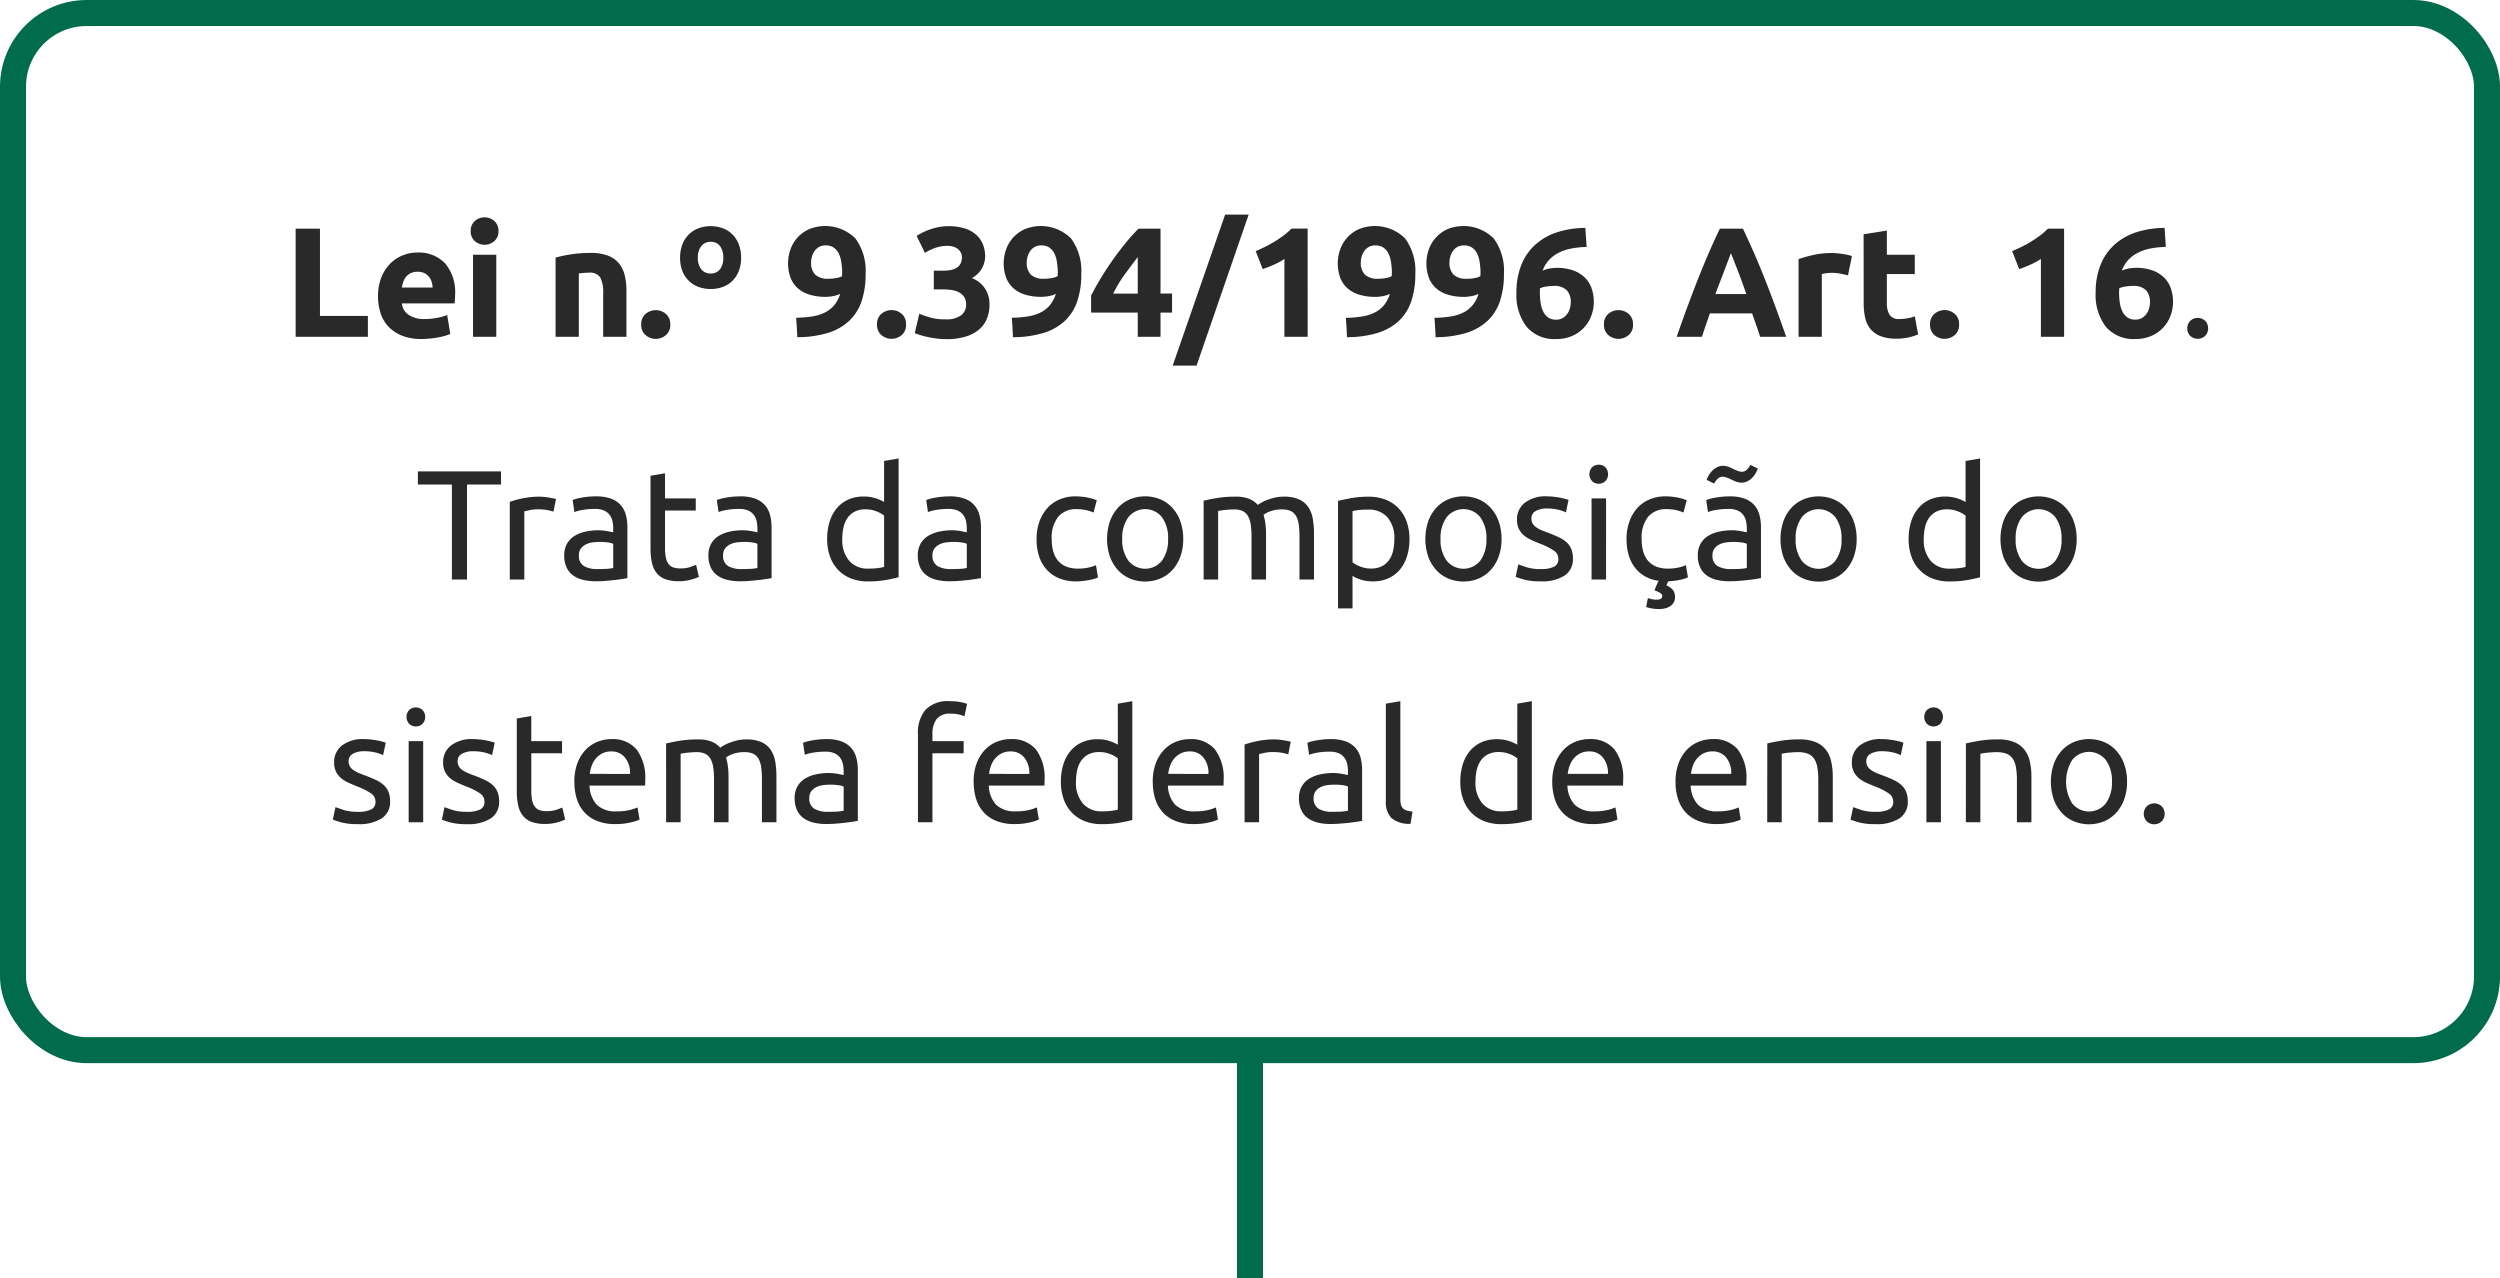
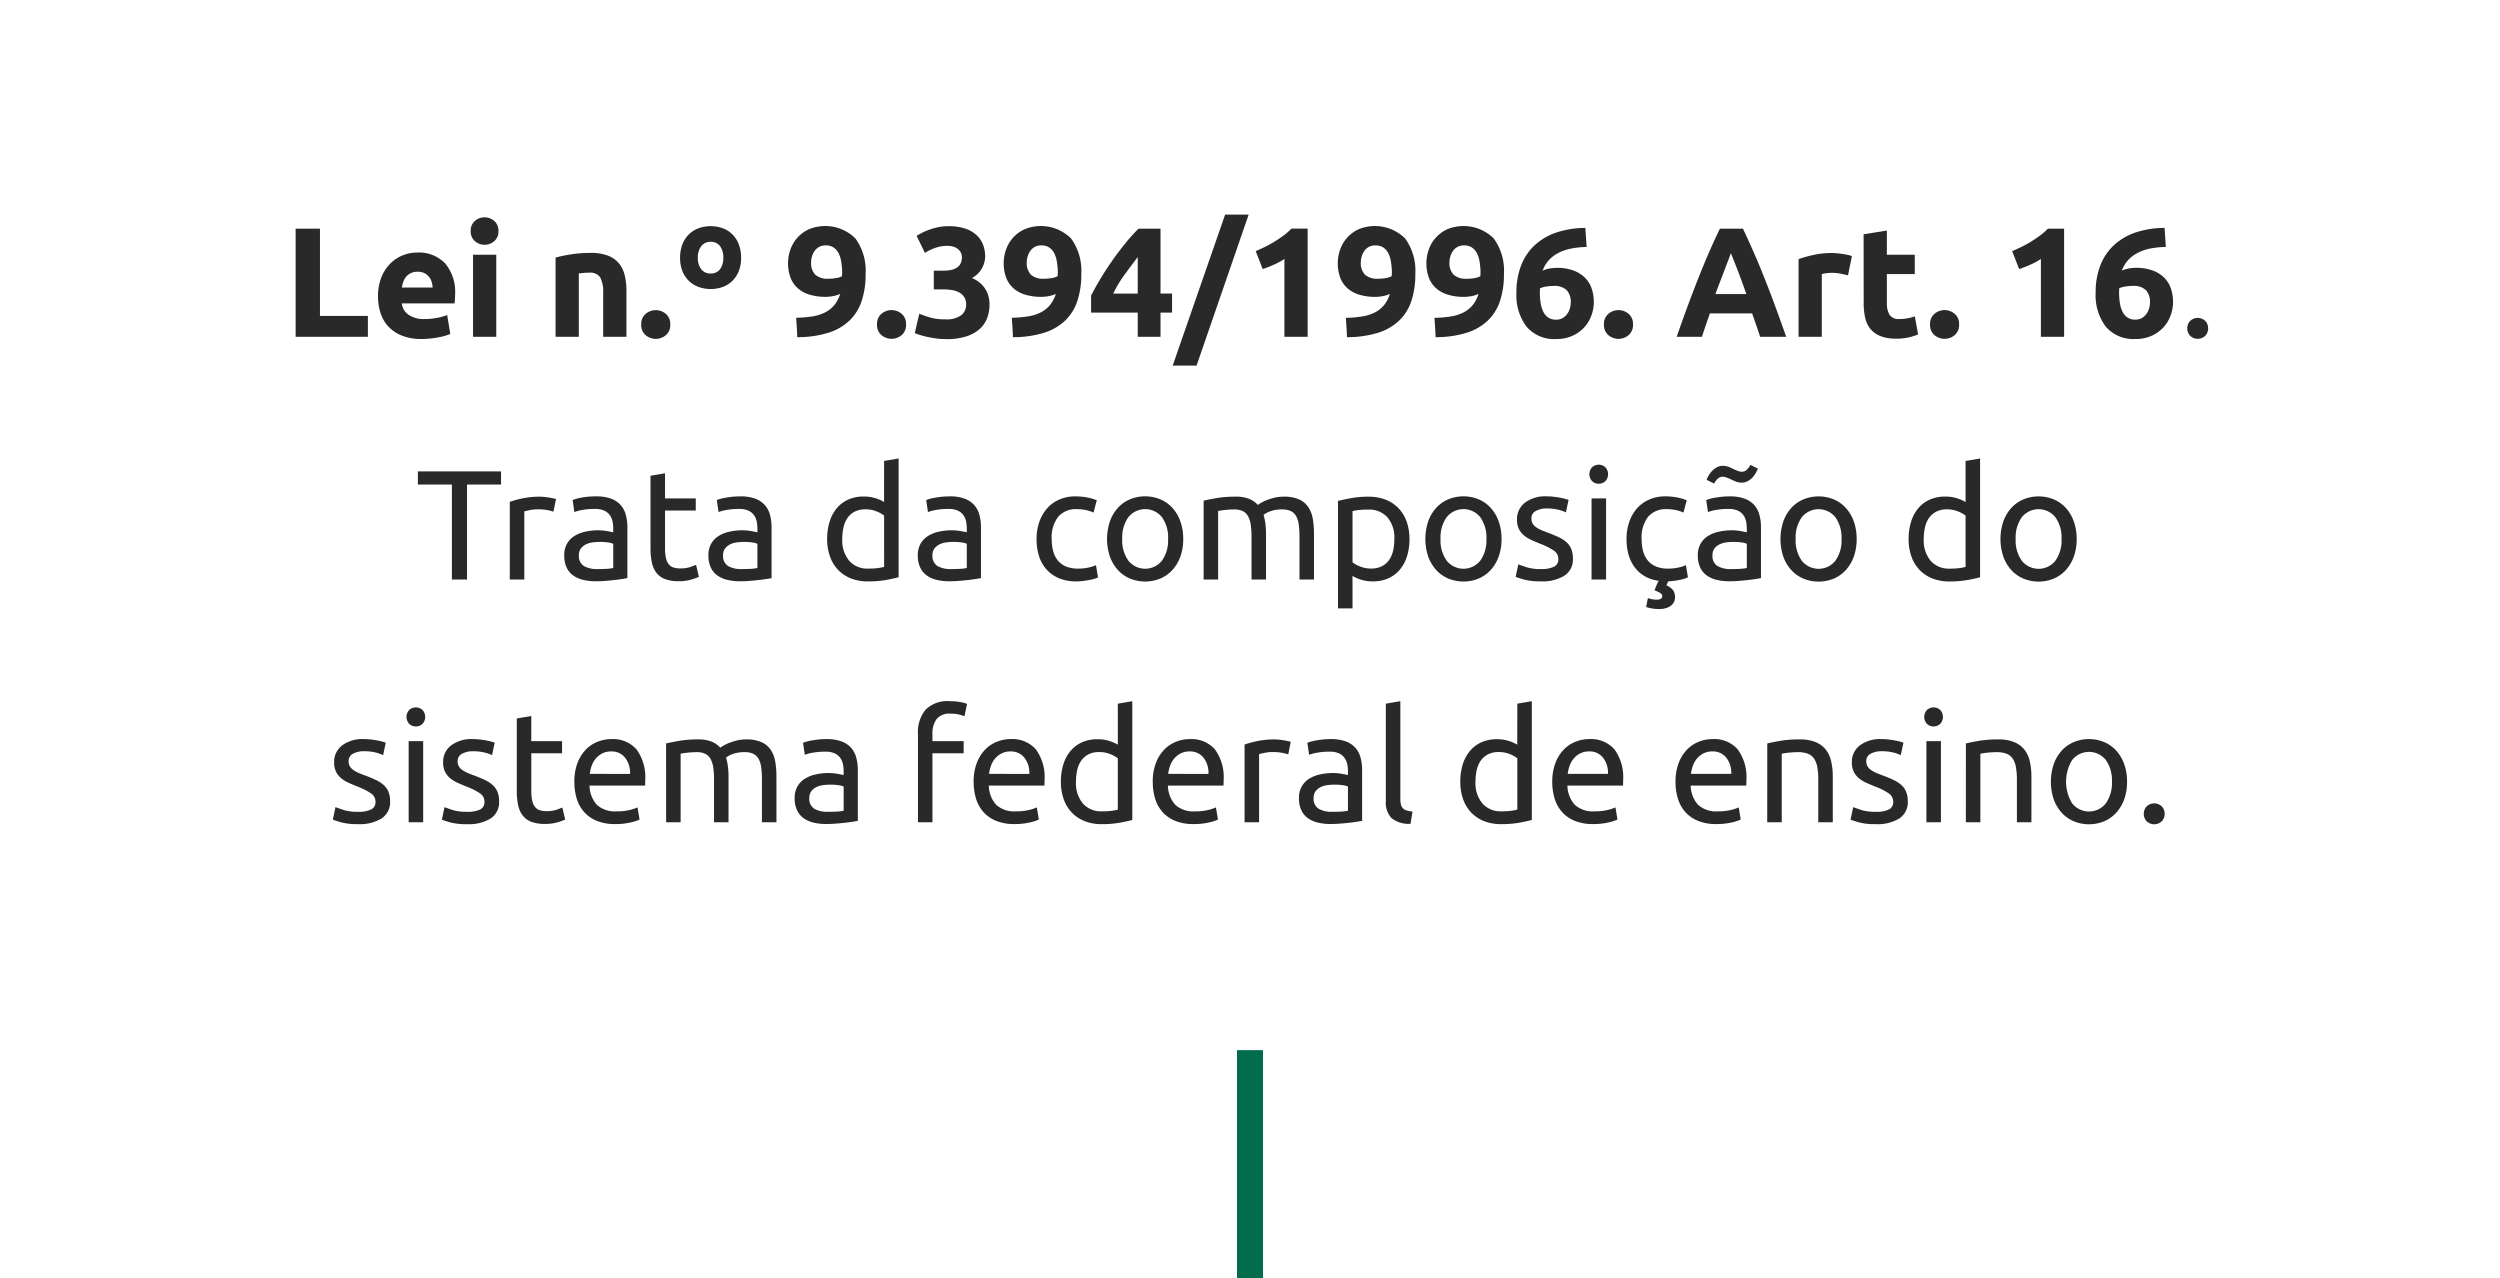
<svg xmlns="http://www.w3.org/2000/svg" width="288.4" height="147.432" viewBox="0 0 288.4 147.432">
  <g transform="translate(11609.738 19975.98)">
    <path d="M23.3,14.588V17H14.965V4.526h2.808V14.588Zm1.17-2.25a5.79,5.79,0,0,1,.387-2.2,4.728,4.728,0,0,1,1.017-1.575A4.231,4.231,0,0,1,27.322,7.6a4.537,4.537,0,0,1,1.683-.324,4.183,4.183,0,0,1,3.186,1.233,5.08,5.08,0,0,1,1.17,3.627q0,.234-.018.513t-.036.495H27.223A1.782,1.782,0,0,0,28,14.462a3.111,3.111,0,0,0,1.836.486,7.751,7.751,0,0,0,1.449-.135,5.47,5.47,0,0,0,1.161-.333l.36,2.178a3.7,3.7,0,0,1-.576.216,7.536,7.536,0,0,1-.8.189q-.441.081-.945.135a9.455,9.455,0,0,1-1.008.054,5.967,5.967,0,0,1-2.223-.378,4.33,4.33,0,0,1-1.566-1.035,4.108,4.108,0,0,1-.918-1.557A6.168,6.168,0,0,1,24.469,12.338Zm6.3-1.026a2.768,2.768,0,0,0-.117-.666,1.663,1.663,0,0,0-.306-.576,1.629,1.629,0,0,0-.522-.414,1.7,1.7,0,0,0-.783-.162,1.8,1.8,0,0,0-.774.153,1.6,1.6,0,0,0-.54.405,1.812,1.812,0,0,0-.333.585,3.839,3.839,0,0,0-.171.675ZM38.113,17H35.431V7.532h2.682Zm.252-12.2a1.472,1.472,0,0,1-.477,1.161,1.708,1.708,0,0,1-2.25,0A1.472,1.472,0,0,1,35.161,4.8a1.472,1.472,0,0,1,.477-1.161,1.708,1.708,0,0,1,2.25,0A1.472,1.472,0,0,1,38.365,4.8Zm6.588,3.06a14.949,14.949,0,0,1,1.764-.369,14.5,14.5,0,0,1,2.268-.171,5.524,5.524,0,0,1,2.007.315,3.015,3.015,0,0,1,1.269.891,3.472,3.472,0,0,1,.666,1.368,7.278,7.278,0,0,1,.2,1.764V17H50.443V11.978a3.615,3.615,0,0,0-.342-1.836,1.4,1.4,0,0,0-1.278-.54q-.288,0-.612.027t-.576.063V17H44.953Zm13.23,7.722a1.506,1.506,0,0,1-.513,1.233,1.8,1.8,0,0,1-2.322,0,1.506,1.506,0,0,1-.513-1.233,1.506,1.506,0,0,1,.513-1.233,1.8,1.8,0,0,1,2.322,0A1.506,1.506,0,0,1,58.183,15.578Zm8.172-7.686A4.119,4.119,0,0,1,66.094,9.4a3.237,3.237,0,0,1-.72,1.125,3.166,3.166,0,0,1-1.107.711,4.138,4.138,0,0,1-2.844,0,3.26,3.26,0,0,1-1.116-.711A3.173,3.173,0,0,1,59.578,9.4a4.118,4.118,0,0,1-.261-1.512,4.244,4.244,0,0,1,.261-1.539,3.249,3.249,0,0,1,.729-1.143,3.194,3.194,0,0,1,1.116-.72,4.138,4.138,0,0,1,2.844,0,3.1,3.1,0,0,1,1.107.72,3.316,3.316,0,0,1,.72,1.143A4.244,4.244,0,0,1,66.355,7.892Zm-2.052,0a2.19,2.19,0,0,0-.378-1.359,1.278,1.278,0,0,0-1.08-.495,1.309,1.309,0,0,0-1.08.495,2.118,2.118,0,0,0-.4,1.359A2.059,2.059,0,0,0,61.756,9.2a1.3,1.3,0,0,0,1.089.495,1.278,1.278,0,0,0,1.08-.495A2.094,2.094,0,0,0,64.3,7.892ZM76.471,10.3a4.879,4.879,0,0,0,.864-.081A1.816,1.816,0,0,0,78,10V9.836a1.161,1.161,0,0,1,.009-.144,1.031,1.031,0,0,0,.009-.126,9.431,9.431,0,0,0-.108-1.215,3.308,3.308,0,0,0-.306-.99,1.709,1.709,0,0,0-.585-.666,1.617,1.617,0,0,0-.909-.243,1.532,1.532,0,0,0-.756.18,1.514,1.514,0,0,0-.522.468,2.169,2.169,0,0,0-.3.63,2.39,2.39,0,0,0-.1.666,1.938,1.938,0,0,0,.477,1.44A2.167,2.167,0,0,0,76.471,10.3Zm1.314,1.746a3.252,3.252,0,0,1-.837.261,4.617,4.617,0,0,1-.783.081,6.294,6.294,0,0,1-2-.279,3.554,3.554,0,0,1-1.359-.792,3.122,3.122,0,0,1-.783-1.233,4.85,4.85,0,0,1-.009-3.06,4.048,4.048,0,0,1,.765-1.377A4.142,4.142,0,0,1,74.1,4.625,4.94,4.94,0,0,1,79.54,5.651a6.316,6.316,0,0,1,1.179,4.113,9.665,9.665,0,0,1-.459,3.114,5.538,5.538,0,0,1-1.422,2.268,6.251,6.251,0,0,1-2.457,1.4,12.065,12.065,0,0,1-3.546.495q-.018-.576-.054-1.116T72.709,14.8a13,13,0,0,0,1.854-.153,5.072,5.072,0,0,0,1.458-.45,3.34,3.34,0,0,0,1.071-.837A3.791,3.791,0,0,0,77.785,12.05Zm7.6,3.528a1.506,1.506,0,0,1-.513,1.233,1.8,1.8,0,0,1-2.322,0,1.506,1.506,0,0,1-.513-1.233,1.506,1.506,0,0,1,.513-1.233,1.8,1.8,0,0,1,2.322,0A1.506,1.506,0,0,1,85.381,15.578Zm4.644,1.692A8.869,8.869,0,0,1,89,17.207q-.54-.063-1.044-.171t-.918-.234a5.287,5.287,0,0,1-.648-.234l.522-2.232q.468.2,1.2.423a6.218,6.218,0,0,0,1.809.225,2.87,2.87,0,0,0,1.818-.468,1.539,1.539,0,0,0,.576-1.26,1.523,1.523,0,0,0-.207-.819,1.582,1.582,0,0,0-.567-.54,2.519,2.519,0,0,0-.855-.288,6.522,6.522,0,0,0-1.053-.081H88.585V9.368h1.188a3.986,3.986,0,0,0,.765-.072,2.042,2.042,0,0,0,.657-.243,1.272,1.272,0,0,0,.459-.468,1.48,1.48,0,0,0,.171-.747,1.177,1.177,0,0,0-.144-.594,1.293,1.293,0,0,0-.369-.414,1.609,1.609,0,0,0-.522-.243,2.282,2.282,0,0,0-.6-.081,4.236,4.236,0,0,0-1.431.234,5.975,5.975,0,0,0-1.2.576l-.954-1.962q.288-.18.675-.378a6.662,6.662,0,0,1,.855-.36,7.814,7.814,0,0,1,1-.27,5.637,5.637,0,0,1,1.125-.108,6.163,6.163,0,0,1,1.9.261,3.57,3.57,0,0,1,1.323.737,2.97,2.97,0,0,1,.774,1.114,3.759,3.759,0,0,1,.252,1.393,2.867,2.867,0,0,1-1.53,2.48,3.235,3.235,0,0,1,1.5,1.181,3.278,3.278,0,0,1,.531,1.883,4.308,4.308,0,0,1-.288,1.595,3.217,3.217,0,0,1-.9,1.262,4.317,4.317,0,0,1-1.557.829A7.5,7.5,0,0,1,90.025,17.27ZM101.347,10.3a4.879,4.879,0,0,0,.864-.081,1.816,1.816,0,0,0,.666-.225V9.836a1.161,1.161,0,0,1,.009-.144,1.031,1.031,0,0,0,.009-.126,9.431,9.431,0,0,0-.108-1.215,3.308,3.308,0,0,0-.306-.99,1.709,1.709,0,0,0-.585-.666,1.617,1.617,0,0,0-.909-.243,1.532,1.532,0,0,0-.756.18,1.514,1.514,0,0,0-.522.468,2.169,2.169,0,0,0-.3.63,2.39,2.39,0,0,0-.1.666,1.938,1.938,0,0,0,.477,1.44A2.167,2.167,0,0,0,101.347,10.3Zm1.314,1.746a3.252,3.252,0,0,1-.837.261,4.617,4.617,0,0,1-.783.081,6.294,6.294,0,0,1-2-.279,3.554,3.554,0,0,1-1.359-.792,3.122,3.122,0,0,1-.783-1.233,4.85,4.85,0,0,1-.009-3.06,4.048,4.048,0,0,1,.765-1.377A4.142,4.142,0,0,1,98.98,4.625a4.94,4.94,0,0,1,5.436,1.026A6.316,6.316,0,0,1,105.6,9.764a9.666,9.666,0,0,1-.459,3.114,5.538,5.538,0,0,1-1.422,2.268,6.251,6.251,0,0,1-2.457,1.4,12.065,12.065,0,0,1-3.546.495q-.018-.576-.054-1.116T97.585,14.8a13,13,0,0,0,1.854-.153,5.072,5.072,0,0,0,1.458-.45,3.34,3.34,0,0,0,1.071-.837A3.791,3.791,0,0,0,102.661,12.05Zm9.45-4.248q-.7.918-1.494,2a13.72,13.72,0,0,0-1.332,2.214h2.826Zm2.628-3.276v7.488h1.332v2.2h-1.332V17h-2.628V14.21h-5.382V12.248q.4-.792.99-1.791T109.042,8.4q.729-1.053,1.539-2.061a22.5,22.5,0,0,1,1.62-1.818Zm4.158,15.8h-2.754l6.05-17.424h2.716Zm6.822-13.212q.522-.216,1.089-.495t1.107-.612q.54-.333,1.035-.7a7.1,7.1,0,0,0,.891-.783h1.872V17h-2.682V8.018a8.165,8.165,0,0,1-1.206.657q-.666.3-1.3.513ZM139.885,10.3a4.879,4.879,0,0,0,.864-.081,1.816,1.816,0,0,0,.666-.225V9.836a1.161,1.161,0,0,1,.009-.144,1.033,1.033,0,0,0,.009-.126,9.433,9.433,0,0,0-.108-1.215,3.308,3.308,0,0,0-.306-.99,1.71,1.71,0,0,0-.585-.666,1.617,1.617,0,0,0-.909-.243,1.532,1.532,0,0,0-.756.18,1.514,1.514,0,0,0-.522.468,2.168,2.168,0,0,0-.3.63,2.39,2.39,0,0,0-.1.666,1.938,1.938,0,0,0,.477,1.44A2.167,2.167,0,0,0,139.885,10.3ZM141.2,12.05a3.252,3.252,0,0,1-.837.261,4.617,4.617,0,0,1-.783.081,6.294,6.294,0,0,1-2-.279,3.555,3.555,0,0,1-1.359-.792,3.122,3.122,0,0,1-.783-1.233,4.85,4.85,0,0,1-.009-3.06,4.048,4.048,0,0,1,.765-1.377,4.142,4.142,0,0,1,1.323-1.026,4.94,4.94,0,0,1,5.436,1.026,6.316,6.316,0,0,1,1.179,4.113,9.665,9.665,0,0,1-.459,3.114,5.538,5.538,0,0,1-1.422,2.268,6.251,6.251,0,0,1-2.457,1.4,12.065,12.065,0,0,1-3.546.495q-.018-.576-.054-1.116t-.072-1.116a13,13,0,0,0,1.854-.153,5.072,5.072,0,0,0,1.458-.45,3.34,3.34,0,0,0,1.071-.837A3.791,3.791,0,0,0,141.2,12.05Zm8.91-1.746a4.879,4.879,0,0,0,.864-.081,1.816,1.816,0,0,0,.666-.225V9.836a1.161,1.161,0,0,1,.009-.144,1.033,1.033,0,0,0,.009-.126,9.433,9.433,0,0,0-.108-1.215,3.308,3.308,0,0,0-.306-.99,1.71,1.71,0,0,0-.585-.666,1.617,1.617,0,0,0-.909-.243,1.532,1.532,0,0,0-.756.18,1.514,1.514,0,0,0-.522.468,2.168,2.168,0,0,0-.3.63,2.39,2.39,0,0,0-.1.666,1.938,1.938,0,0,0,.477,1.44A2.167,2.167,0,0,0,150.109,10.3Zm1.314,1.746a3.252,3.252,0,0,1-.837.261,4.617,4.617,0,0,1-.783.081,6.294,6.294,0,0,1-2-.279,3.555,3.555,0,0,1-1.359-.792,3.122,3.122,0,0,1-.783-1.233,4.85,4.85,0,0,1-.009-3.06,4.048,4.048,0,0,1,.765-1.377,4.142,4.142,0,0,1,1.323-1.026,4.94,4.94,0,0,1,5.436,1.026,6.316,6.316,0,0,1,1.179,4.113,9.665,9.665,0,0,1-.459,3.114,5.538,5.538,0,0,1-1.422,2.268,6.251,6.251,0,0,1-2.457,1.4,12.065,12.065,0,0,1-3.546.495q-.018-.576-.054-1.116t-.072-1.116a13,13,0,0,0,1.854-.153,5.072,5.072,0,0,0,1.458-.45,3.34,3.34,0,0,0,1.071-.837A3.791,3.791,0,0,0,151.423,12.05Zm8.64-.918a5.369,5.369,0,0,0-.846.072,2.493,2.493,0,0,0-.7.2q0,.072-.009.216t-.009.252a7.931,7.931,0,0,0,.09,1.224,3.43,3.43,0,0,0,.306,1.008,1.723,1.723,0,0,0,.576.675,1.574,1.574,0,0,0,.9.243,1.461,1.461,0,0,0,.765-.189,1.731,1.731,0,0,0,.522-.477,2.029,2.029,0,0,0,.306-.639,2.485,2.485,0,0,0,.1-.675,2,2,0,0,0-.459-1.413A2.025,2.025,0,0,0,160.063,11.132Zm.342-2.088a5.556,5.556,0,0,1,1.989.315,3.657,3.657,0,0,1,1.341.855,3.221,3.221,0,0,1,.756,1.26,4.92,4.92,0,0,1,.234,1.53,4.508,4.508,0,0,1-.261,1.476,4.063,4.063,0,0,1-2.142,2.376,4.4,4.4,0,0,1-1.935.4,4.173,4.173,0,0,1-3.42-1.422,6,6,0,0,1-1.17-3.924,8.481,8.481,0,0,1,.558-3.186,6.28,6.28,0,0,1,1.593-2.331,6.953,6.953,0,0,1,2.5-1.44,10.627,10.627,0,0,1,3.3-.513q.036.558.072,1.089t.072,1.107a10.235,10.235,0,0,0-1.719.171,5.7,5.7,0,0,0-1.458.477,3.99,3.99,0,0,0-1.143.837,3.582,3.582,0,0,0-.756,1.251,3.33,3.33,0,0,1,.81-.252A4.532,4.532,0,0,1,160.405,9.044Zm8.838,6.534a1.506,1.506,0,0,1-.513,1.233,1.8,1.8,0,0,1-2.322,0,1.506,1.506,0,0,1-.513-1.233,1.506,1.506,0,0,1,.513-1.233,1.8,1.8,0,0,1,2.322,0A1.506,1.506,0,0,1,169.243,15.578ZM183.912,17q-.208-.65-.448-1.336l-.477-1.364h-4.872l-.474,1.368q-.237.686-.442,1.332h-2.916q.7-2.016,1.336-3.726t1.237-3.222q.6-1.512,1.192-2.871t1.219-2.655h2.662q.615,1.3,1.212,2.655t1.2,2.871q.606,1.512,1.239,3.222T186.919,17Zm-3.374-9.648q-.094.272-.275.739t-.412,1.081q-.231.613-.517,1.35t-.581,1.546h3.567q-.286-.811-.555-1.551t-.51-1.352q-.242-.613-.424-1.08T180.538,7.352Zm13.509,2.556q-.36-.09-.846-.189a5.228,5.228,0,0,0-1.044-.1,4.844,4.844,0,0,0-.6.045,3.549,3.549,0,0,0-.531.1V17h-2.682V8.036a16.11,16.11,0,0,1,1.7-.477,9.8,9.8,0,0,1,2.187-.225q.216,0,.522.027t.612.072q.306.045.612.108a2.88,2.88,0,0,1,.522.153Zm1.8-4.734,2.682-.432v2.79h3.222V9.764h-3.222v3.33a2.649,2.649,0,0,0,.3,1.35,1.275,1.275,0,0,0,1.2.5,5.124,5.124,0,0,0,.891-.081,4.592,4.592,0,0,0,.837-.225l.378,2.088a7.63,7.63,0,0,1-1.08.342,6.293,6.293,0,0,1-1.458.144,4.8,4.8,0,0,1-1.818-.3,2.852,2.852,0,0,1-1.152-.828,3.082,3.082,0,0,1-.6-1.287,7.6,7.6,0,0,1-.171-1.674Zm11.016,10.4a1.506,1.506,0,0,1-.513,1.233,1.8,1.8,0,0,1-2.322,0,1.506,1.506,0,0,1-.513-1.233,1.506,1.506,0,0,1,.513-1.233,1.8,1.8,0,0,1,2.322,0A1.506,1.506,0,0,1,206.863,15.578Zm6.12-8.46q.522-.216,1.089-.495t1.107-.612q.54-.333,1.035-.7a7.105,7.105,0,0,0,.891-.783h1.872V17H216.3V8.018a8.165,8.165,0,0,1-1.206.657q-.666.3-1.3.513Zm13.9,4.014a5.369,5.369,0,0,0-.846.072,2.493,2.493,0,0,0-.7.2q0,.072-.009.216t-.009.252a7.931,7.931,0,0,0,.09,1.224,3.43,3.43,0,0,0,.306,1.008,1.723,1.723,0,0,0,.576.675,1.574,1.574,0,0,0,.9.243,1.461,1.461,0,0,0,.765-.189,1.731,1.731,0,0,0,.522-.477,2.029,2.029,0,0,0,.306-.639,2.485,2.485,0,0,0,.1-.675,2,2,0,0,0-.459-1.413A2.025,2.025,0,0,0,226.879,11.132Zm.342-2.088a5.556,5.556,0,0,1,1.989.315,3.657,3.657,0,0,1,1.341.855,3.221,3.221,0,0,1,.756,1.26,4.92,4.92,0,0,1,.234,1.53,4.508,4.508,0,0,1-.261,1.476,4.063,4.063,0,0,1-2.142,2.376,4.4,4.4,0,0,1-1.935.4,4.173,4.173,0,0,1-3.42-1.422,6,6,0,0,1-1.17-3.924,8.481,8.481,0,0,1,.558-3.186,6.28,6.28,0,0,1,1.593-2.331,6.953,6.953,0,0,1,2.5-1.44,10.627,10.627,0,0,1,3.3-.513q.036.558.072,1.089t.072,1.107a10.235,10.235,0,0,0-1.719.171,5.7,5.7,0,0,0-1.458.477,3.99,3.99,0,0,0-1.143.837,3.582,3.582,0,0,0-.756,1.251,3.33,3.33,0,0,1,.81-.252A4.532,4.532,0,0,1,227.221,9.044Zm8.37,6.984a1.224,1.224,0,0,1-.324.846,1.26,1.26,0,0,1-1.764,0,1.266,1.266,0,0,1,0-1.692,1.26,1.26,0,0,1,1.764,0A1.224,1.224,0,0,1,235.591,16.028ZM38.662,32.526v1.512H34.738V45H32.992V34.038H29.068V32.526Zm4.464,2.916q.216,0,.495.027t.549.072q.27.045.5.09a3.021,3.021,0,0,1,.333.081L44.71,37.17A5.61,5.61,0,0,0,44.053,37a5.759,5.759,0,0,0-1.179-.1,4.385,4.385,0,0,0-.927.1q-.459.1-.6.135V45H39.67V36.036a11.379,11.379,0,0,1,1.476-.4A9.482,9.482,0,0,1,43.126,35.442Zm6.66,8.352q.594,0,1.053-.027a4.6,4.6,0,0,0,.765-.1v-2.79a2.145,2.145,0,0,0-.585-.153,6.507,6.507,0,0,0-.981-.063,6.338,6.338,0,0,0-.8.054,2.468,2.468,0,0,0-.774.225,1.658,1.658,0,0,0-.585.468,1.229,1.229,0,0,0-.234.783,1.344,1.344,0,0,0,.576,1.251A3,3,0,0,0,49.786,43.794Zm-.144-8.388a4.851,4.851,0,0,1,1.7.261,2.757,2.757,0,0,1,1.116.738,2.794,2.794,0,0,1,.6,1.134,5.476,5.476,0,0,1,.18,1.449v5.85l-.6.1q-.387.063-.873.117t-1.053.1q-.567.045-1.125.045a6.165,6.165,0,0,1-1.458-.162,3.261,3.261,0,0,1-1.152-.513,2.349,2.349,0,0,1-.756-.927,3.245,3.245,0,0,1-.27-1.386,2.667,2.667,0,0,1,.315-1.332,2.509,2.509,0,0,1,.855-.9,3.959,3.959,0,0,1,1.26-.5,6.871,6.871,0,0,1,1.512-.162q.252,0,.522.027t.513.072q.243.045.423.081t.252.054v-.468a3.764,3.764,0,0,0-.09-.819,1.873,1.873,0,0,0-.324-.72,1.641,1.641,0,0,0-.639-.5,2.505,2.505,0,0,0-1.053-.189,7.909,7.909,0,0,0-1.449.117,5.067,5.067,0,0,0-.927.243l-.2-1.386A5.158,5.158,0,0,1,48,35.541,9.328,9.328,0,0,1,49.642,35.406Zm7.938.234h3.546v1.4H57.58v4.32a5.192,5.192,0,0,0,.108,1.161,1.744,1.744,0,0,0,.324.72,1.166,1.166,0,0,0,.54.369,2.393,2.393,0,0,0,.756.108,3.556,3.556,0,0,0,1.215-.171q.459-.171.639-.243l.324,1.386a6.215,6.215,0,0,1-.882.315,5.015,5.015,0,0,1-1.44.189,4.365,4.365,0,0,1-1.575-.243,2.294,2.294,0,0,1-1-.729,2.919,2.919,0,0,1-.531-1.2,7.89,7.89,0,0,1-.153-1.647V33.03l1.674-.288Zm8.838,8.154q.594,0,1.053-.027a4.6,4.6,0,0,0,.765-.1v-2.79a2.145,2.145,0,0,0-.585-.153,6.507,6.507,0,0,0-.981-.063,6.338,6.338,0,0,0-.8.054,2.468,2.468,0,0,0-.774.225,1.658,1.658,0,0,0-.585.468,1.229,1.229,0,0,0-.234.783,1.344,1.344,0,0,0,.576,1.251A3,3,0,0,0,66.418,43.794Zm-.144-8.388a4.851,4.851,0,0,1,1.7.261,2.757,2.757,0,0,1,1.116.738,2.794,2.794,0,0,1,.6,1.134,5.475,5.475,0,0,1,.18,1.449v5.85l-.6.1q-.387.063-.873.117t-1.053.1q-.567.045-1.125.045a6.165,6.165,0,0,1-1.458-.162,3.261,3.261,0,0,1-1.152-.513,2.349,2.349,0,0,1-.756-.927,3.245,3.245,0,0,1-.27-1.386,2.667,2.667,0,0,1,.315-1.332,2.509,2.509,0,0,1,.855-.9,3.959,3.959,0,0,1,1.26-.5,6.871,6.871,0,0,1,1.512-.162q.252,0,.522.027t.513.072q.243.045.423.081t.252.054v-.468a3.764,3.764,0,0,0-.09-.819,1.873,1.873,0,0,0-.324-.72,1.641,1.641,0,0,0-.639-.5,2.505,2.505,0,0,0-1.053-.189,7.908,7.908,0,0,0-1.449.117,5.067,5.067,0,0,0-.927.243l-.2-1.386a5.158,5.158,0,0,1,1.08-.279A9.328,9.328,0,0,1,66.274,35.406ZM82.852,37.62a3.446,3.446,0,0,0-.882-.486,3.317,3.317,0,0,0-1.26-.234,2.692,2.692,0,0,0-1.233.261,2.264,2.264,0,0,0-.837.72,3.042,3.042,0,0,0-.468,1.089,6.049,6.049,0,0,0-.144,1.35,3.628,3.628,0,0,0,.81,2.529A2.777,2.777,0,0,0,81,43.74a8.631,8.631,0,0,0,1.143-.063,5.418,5.418,0,0,0,.711-.135Zm0-6.3,1.674-.288v13.7q-.576.162-1.476.324a11.785,11.785,0,0,1-2.07.162,5.244,5.244,0,0,1-1.944-.342A4.166,4.166,0,0,1,77.56,43.9a4.3,4.3,0,0,1-.945-1.539,5.908,5.908,0,0,1-.333-2.043,6.663,6.663,0,0,1,.279-1.98,4.44,4.44,0,0,1,.819-1.548A3.722,3.722,0,0,1,78.7,35.784a4.243,4.243,0,0,1,1.791-.36,4.349,4.349,0,0,1,1.431.216,4.518,4.518,0,0,1,.927.414Zm7.722,12.474q.594,0,1.053-.027a4.6,4.6,0,0,0,.765-.1v-2.79a2.145,2.145,0,0,0-.585-.153,6.507,6.507,0,0,0-.981-.063,6.338,6.338,0,0,0-.8.054,2.468,2.468,0,0,0-.774.225,1.658,1.658,0,0,0-.585.468,1.229,1.229,0,0,0-.234.783,1.344,1.344,0,0,0,.576,1.251A3,3,0,0,0,90.574,43.794Zm-.144-8.388a4.851,4.851,0,0,1,1.7.261,2.757,2.757,0,0,1,1.116.738,2.794,2.794,0,0,1,.6,1.134,5.475,5.475,0,0,1,.18,1.449v5.85l-.6.1q-.387.063-.873.117t-1.053.1q-.567.045-1.125.045a6.165,6.165,0,0,1-1.458-.162,3.261,3.261,0,0,1-1.152-.513,2.349,2.349,0,0,1-.756-.927,3.245,3.245,0,0,1-.27-1.386,2.667,2.667,0,0,1,.315-1.332,2.509,2.509,0,0,1,.855-.9,3.959,3.959,0,0,1,1.26-.5,6.871,6.871,0,0,1,1.512-.162q.252,0,.522.027t.513.072q.243.045.423.081t.252.054v-.468a3.764,3.764,0,0,0-.09-.819,1.873,1.873,0,0,0-.324-.72,1.641,1.641,0,0,0-.639-.5,2.505,2.505,0,0,0-1.053-.189,7.908,7.908,0,0,0-1.449.117,5.067,5.067,0,0,0-.927.243l-.2-1.386a5.158,5.158,0,0,1,1.08-.279A9.328,9.328,0,0,1,90.43,35.406Zm14.6,9.81a5.094,5.094,0,0,1-1.989-.36,4,4,0,0,1-1.44-1.008,4.185,4.185,0,0,1-.873-1.539,6.383,6.383,0,0,1-.288-1.971,5.959,5.959,0,0,1,.315-1.98,4.675,4.675,0,0,1,.891-1.557,3.993,3.993,0,0,1,1.413-1.026,4.569,4.569,0,0,1,1.863-.369,7.444,7.444,0,0,1,1.26.108,5.8,5.8,0,0,1,1.206.342l-.378,1.422a4.027,4.027,0,0,0-.873-.288,4.932,4.932,0,0,0-1.053-.108,2.662,2.662,0,0,0-2.151.882,3.886,3.886,0,0,0-.747,2.574,5.283,5.283,0,0,0,.171,1.386,2.86,2.86,0,0,0,.54,1.08,2.408,2.408,0,0,0,.945.693,3.611,3.611,0,0,0,1.4.243,5.317,5.317,0,0,0,1.206-.126,4.411,4.411,0,0,0,.846-.27l.234,1.4a1.757,1.757,0,0,1-.414.171,5.8,5.8,0,0,1-.612.144q-.342.063-.729.108A6.471,6.471,0,0,1,105.028,45.216Zm12.33-4.9a5.921,5.921,0,0,1-.324,2.016,4.61,4.61,0,0,1-.909,1.548,4,4,0,0,1-1.4,1,4.608,4.608,0,0,1-3.528,0,4,4,0,0,1-1.395-1,4.61,4.61,0,0,1-.909-1.548,6.406,6.406,0,0,1,0-4.023,4.594,4.594,0,0,1,.909-1.557,4,4,0,0,1,1.395-1,4.608,4.608,0,0,1,3.528,0,4,4,0,0,1,1.4,1,4.594,4.594,0,0,1,.909,1.557A5.942,5.942,0,0,1,117.358,40.32Zm-1.746,0a4.027,4.027,0,0,0-.711-2.511,2.483,2.483,0,0,0-3.87,0,4.027,4.027,0,0,0-.711,2.511,4.027,4.027,0,0,0,.711,2.511,2.483,2.483,0,0,0,3.87,0A4.027,4.027,0,0,0,115.612,40.32Zm4.1-4.41q.576-.144,1.521-.306a13.073,13.073,0,0,1,2.187-.162,4.115,4.115,0,0,1,1.512.243,2.654,2.654,0,0,1,1.026.711q.126-.09.4-.252a4.36,4.36,0,0,1,.666-.315,7,7,0,0,1,.882-.27,4.452,4.452,0,0,1,1.044-.117,4.24,4.24,0,0,1,1.764.315,2.532,2.532,0,0,1,1.071.891,3.465,3.465,0,0,1,.522,1.368,10.306,10.306,0,0,1,.135,1.728V45h-1.674V40.1a10.712,10.712,0,0,0-.081-1.422,2.749,2.749,0,0,0-.306-.99,1.4,1.4,0,0,0-.612-.585,2.281,2.281,0,0,0-1-.189,3.709,3.709,0,0,0-1.4.225,2.737,2.737,0,0,0-.747.405,6.179,6.179,0,0,1,.216,1.026,9.145,9.145,0,0,1,.072,1.17V45h-1.674V40.1a9.655,9.655,0,0,0-.09-1.422,2.87,2.87,0,0,0-.315-.99,1.4,1.4,0,0,0-.612-.585,2.233,2.233,0,0,0-.981-.189q-.252,0-.54.018t-.549.045q-.261.027-.477.063t-.288.054V45h-1.674Zm22,4.428a3.594,3.594,0,0,0-.81-2.52,2.791,2.791,0,0,0-2.16-.882,9.88,9.88,0,0,0-1.179.054,4.741,4.741,0,0,0-.675.126v5.9a3.446,3.446,0,0,0,.882.486,3.317,3.317,0,0,0,1.26.234,2.692,2.692,0,0,0,1.233-.261,2.264,2.264,0,0,0,.837-.72,3.043,3.043,0,0,0,.468-1.08A5.93,5.93,0,0,0,141.712,40.338Zm1.746,0a6.6,6.6,0,0,1-.279,1.962,4.44,4.44,0,0,1-.819,1.548,3.722,3.722,0,0,1-1.323,1.008,4.243,4.243,0,0,1-1.791.36A4.349,4.349,0,0,1,137.815,45a4.518,4.518,0,0,1-.927-.414V48.33h-1.674v-12.4q.594-.144,1.485-.315a11.032,11.032,0,0,1,2.061-.171,5.244,5.244,0,0,1,1.944.342,4.166,4.166,0,0,1,1.476.972,4.3,4.3,0,0,1,.945,1.539A5.908,5.908,0,0,1,143.458,40.338Zm10.62-.018a5.921,5.921,0,0,1-.324,2.016,4.61,4.61,0,0,1-.909,1.548,4,4,0,0,1-1.395,1,4.608,4.608,0,0,1-3.528,0,4,4,0,0,1-1.4-1,4.61,4.61,0,0,1-.909-1.548,6.406,6.406,0,0,1,0-4.023,4.594,4.594,0,0,1,.909-1.557,4,4,0,0,1,1.4-1,4.608,4.608,0,0,1,3.528,0,4,4,0,0,1,1.395,1,4.594,4.594,0,0,1,.909,1.557A5.942,5.942,0,0,1,154.078,40.32Zm-1.746,0a4.027,4.027,0,0,0-.711-2.511,2.483,2.483,0,0,0-3.87,0,4.027,4.027,0,0,0-.711,2.511,4.027,4.027,0,0,0,.711,2.511,2.483,2.483,0,0,0,3.87,0A4.027,4.027,0,0,0,152.332,40.32Zm6.282,3.474a3.3,3.3,0,0,0,1.521-.27.913.913,0,0,0,.495-.864,1.147,1.147,0,0,0-.486-.972,7.7,7.7,0,0,0-1.6-.81q-.54-.216-1.035-.441a3.63,3.63,0,0,1-.855-.531,2.317,2.317,0,0,1-.576-.738,2.359,2.359,0,0,1-.216-1.062,2.384,2.384,0,0,1,.918-1.971,3.917,3.917,0,0,1,2.5-.729,7.009,7.009,0,0,1,.792.045q.4.045.738.108t.6.135q.261.072.4.126l-.306,1.44a4.226,4.226,0,0,0-.846-.3,5.46,5.46,0,0,0-1.386-.153,2.56,2.56,0,0,0-1.224.279.925.925,0,0,0-.522.873,1.192,1.192,0,0,0,.117.54,1.246,1.246,0,0,0,.36.423,2.96,2.96,0,0,0,.6.351q.36.162.864.342.666.252,1.188.495a3.719,3.719,0,0,1,.891.567,2.174,2.174,0,0,1,.567.783,2.839,2.839,0,0,1,.2,1.125,2.232,2.232,0,0,1-.963,1.962,4.794,4.794,0,0,1-2.745.666,7.174,7.174,0,0,1-1.944-.207q-.7-.207-.954-.315l.306-1.44q.288.108.918.324A5.3,5.3,0,0,0,158.614,43.794ZM166.138,45h-1.674V35.64h1.674Zm-.846-11.052a1.074,1.074,0,0,1-.765-.3,1.176,1.176,0,0,1,0-1.6,1.134,1.134,0,0,1,1.53,0,1.176,1.176,0,0,1,0,1.6A1.074,1.074,0,0,1,165.292,33.948Zm8.01,11.268-.2.45a2.123,2.123,0,0,1,.756.549,1.389,1.389,0,0,1,.234.873,1.211,1.211,0,0,1-.09.432,1.147,1.147,0,0,1-.306.432,1.647,1.647,0,0,1-.576.324,2.69,2.69,0,0,1-.882.126,4.688,4.688,0,0,1-.855-.072,3.636,3.636,0,0,1-.621-.162l.2-1.026a4.623,4.623,0,0,0,.459.126,2.541,2.541,0,0,0,.549.054q.648,0,.648-.414a.4.4,0,0,0-.2-.333,2.987,2.987,0,0,0-.558-.279l-.126-.054q.072-.216.2-.522t.27-.576a4.325,4.325,0,0,1-1.611-.531,3.847,3.847,0,0,1-1.161-1.035,4.459,4.459,0,0,1-.7-1.449,6.5,6.5,0,0,1-.234-1.791,5.958,5.958,0,0,1,.315-1.98A4.675,4.675,0,0,1,169.7,36.8a3.994,3.994,0,0,1,1.413-1.026,4.569,4.569,0,0,1,1.863-.369,7.444,7.444,0,0,1,1.26.108,5.8,5.8,0,0,1,1.206.342l-.378,1.422a4.027,4.027,0,0,0-.873-.288,4.932,4.932,0,0,0-1.053-.108,2.662,2.662,0,0,0-2.151.882,3.886,3.886,0,0,0-.747,2.574,5.283,5.283,0,0,0,.171,1.386,2.86,2.86,0,0,0,.54,1.08,2.408,2.408,0,0,0,.945.693,3.611,3.611,0,0,0,1.4.243,5.317,5.317,0,0,0,1.206-.126,4.411,4.411,0,0,0,.846-.27l.234,1.4a3.052,3.052,0,0,1-.387.153,4.816,4.816,0,0,1-.549.144q-.306.063-.657.108T173.3,45.216Zm7.254-1.422q.594,0,1.053-.027a4.6,4.6,0,0,0,.765-.1v-2.79a2.145,2.145,0,0,0-.585-.153,6.507,6.507,0,0,0-.981-.063,6.338,6.338,0,0,0-.8.054,2.468,2.468,0,0,0-.774.225,1.658,1.658,0,0,0-.585.468,1.229,1.229,0,0,0-.234.783,1.344,1.344,0,0,0,.576,1.251A3,3,0,0,0,180.556,43.794Zm-.144-8.388a4.851,4.851,0,0,1,1.7.261,2.757,2.757,0,0,1,1.116.738,2.8,2.8,0,0,1,.6,1.134,5.476,5.476,0,0,1,.18,1.449v5.85l-.6.1q-.387.063-.873.117t-1.053.1q-.567.045-1.125.045a6.165,6.165,0,0,1-1.458-.162,3.261,3.261,0,0,1-1.152-.513,2.349,2.349,0,0,1-.756-.927,3.245,3.245,0,0,1-.27-1.386,2.667,2.667,0,0,1,.315-1.332,2.509,2.509,0,0,1,.855-.9,3.959,3.959,0,0,1,1.26-.5,6.871,6.871,0,0,1,1.512-.162q.252,0,.522.027t.513.072q.243.045.423.081t.252.054v-.468a3.764,3.764,0,0,0-.09-.819,1.873,1.873,0,0,0-.324-.72,1.64,1.64,0,0,0-.639-.5,2.505,2.505,0,0,0-1.053-.189,7.909,7.909,0,0,0-1.449.117,5.067,5.067,0,0,0-.927.243l-.2-1.386a5.159,5.159,0,0,1,1.08-.279A9.328,9.328,0,0,1,180.412,35.406Zm3.24-3.2q-.09.216-.243.5a2.359,2.359,0,0,1-.387.531,2.238,2.238,0,0,1-.549.414,1.429,1.429,0,0,1-.693.171,1.8,1.8,0,0,1-.675-.126q-.315-.126-.6-.27a4.925,4.925,0,0,0-.522-.216,1.308,1.308,0,0,0-.414-.072.8.8,0,0,0-.567.252,1.99,1.99,0,0,0-.4.54l-.864-.432a2.99,2.99,0,0,1,.234-.5,2.6,2.6,0,0,1,.4-.531,2.237,2.237,0,0,1,.549-.414,1.429,1.429,0,0,1,.693-.171,1.8,1.8,0,0,1,.675.126q.315.126.6.27a4.925,4.925,0,0,0,.522.216,1.308,1.308,0,0,0,.414.072.8.8,0,0,0,.567-.252,1.99,1.99,0,0,0,.4-.54Zm11.394,8.118a5.921,5.921,0,0,1-.324,2.016,4.61,4.61,0,0,1-.909,1.548,4,4,0,0,1-1.395,1,4.608,4.608,0,0,1-3.528,0,4,4,0,0,1-1.4-1,4.61,4.61,0,0,1-.909-1.548,6.406,6.406,0,0,1,0-4.023,4.594,4.594,0,0,1,.909-1.557,4,4,0,0,1,1.4-1,4.608,4.608,0,0,1,3.528,0,4,4,0,0,1,1.395,1,4.594,4.594,0,0,1,.909,1.557A5.942,5.942,0,0,1,195.046,40.32Zm-1.746,0a4.027,4.027,0,0,0-.711-2.511,2.483,2.483,0,0,0-3.87,0,4.027,4.027,0,0,0-.711,2.511,4.027,4.027,0,0,0,.711,2.511,2.483,2.483,0,0,0,3.87,0A4.027,4.027,0,0,0,193.3,40.32Zm14.31-2.7a3.446,3.446,0,0,0-.882-.486,3.317,3.317,0,0,0-1.26-.234,2.691,2.691,0,0,0-1.233.261,2.264,2.264,0,0,0-.837.72,3.041,3.041,0,0,0-.468,1.089,6.049,6.049,0,0,0-.144,1.35,3.628,3.628,0,0,0,.81,2.529,2.777,2.777,0,0,0,2.16.891,8.631,8.631,0,0,0,1.143-.063,5.419,5.419,0,0,0,.711-.135Zm0-6.3,1.674-.288v13.7q-.576.162-1.476.324a11.785,11.785,0,0,1-2.07.162,5.244,5.244,0,0,1-1.944-.342,4.166,4.166,0,0,1-1.476-.972,4.3,4.3,0,0,1-.945-1.539,5.908,5.908,0,0,1-.333-2.043,6.663,6.663,0,0,1,.279-1.98,4.44,4.44,0,0,1,.819-1.548,3.722,3.722,0,0,1,1.323-1.008,4.243,4.243,0,0,1,1.791-.36,4.349,4.349,0,0,1,1.431.216,4.518,4.518,0,0,1,.927.414Zm12.816,9a5.921,5.921,0,0,1-.324,2.016,4.61,4.61,0,0,1-.909,1.548,4,4,0,0,1-1.395,1,4.608,4.608,0,0,1-3.528,0,4,4,0,0,1-1.4-1,4.61,4.61,0,0,1-.909-1.548,6.406,6.406,0,0,1,0-4.023,4.594,4.594,0,0,1,.909-1.557,4,4,0,0,1,1.4-1,4.608,4.608,0,0,1,3.528,0,4,4,0,0,1,1.395,1,4.594,4.594,0,0,1,.909,1.557A5.942,5.942,0,0,1,220.426,40.32Zm-1.746,0a4.027,4.027,0,0,0-.711-2.511,2.483,2.483,0,0,0-3.87,0,4.027,4.027,0,0,0-.711,2.511,4.027,4.027,0,0,0,.711,2.511,2.483,2.483,0,0,0,3.87,0A4.027,4.027,0,0,0,218.68,40.32ZM22.156,71.794a3.3,3.3,0,0,0,1.521-.27.913.913,0,0,0,.5-.864,1.147,1.147,0,0,0-.486-.972,7.7,7.7,0,0,0-1.6-.81q-.54-.216-1.035-.441a3.63,3.63,0,0,1-.855-.531,2.318,2.318,0,0,1-.576-.738,2.359,2.359,0,0,1-.216-1.062,2.384,2.384,0,0,1,.918-1.971,3.917,3.917,0,0,1,2.5-.729,7.008,7.008,0,0,1,.792.045q.4.045.738.108t.6.135q.261.072.405.126l-.306,1.44a4.226,4.226,0,0,0-.846-.3,5.459,5.459,0,0,0-1.386-.153,2.559,2.559,0,0,0-1.224.279.925.925,0,0,0-.522.873,1.192,1.192,0,0,0,.117.54,1.246,1.246,0,0,0,.36.423,2.96,2.96,0,0,0,.6.351q.36.162.864.342.666.252,1.188.5a3.719,3.719,0,0,1,.891.567,2.174,2.174,0,0,1,.567.783,2.839,2.839,0,0,1,.2,1.125A2.232,2.232,0,0,1,24.9,72.55a4.794,4.794,0,0,1-2.745.666,7.174,7.174,0,0,1-1.944-.207q-.7-.207-.954-.315l.306-1.44q.288.108.918.324A5.3,5.3,0,0,0,22.156,71.794ZM29.68,73H28.006V63.64H29.68Zm-.846-11.052a1.074,1.074,0,0,1-.765-.3,1.176,1.176,0,0,1,0-1.6,1.134,1.134,0,0,1,1.53,0,1.176,1.176,0,0,1,0,1.6A1.074,1.074,0,0,1,28.834,61.948Zm5.9,9.846a3.3,3.3,0,0,0,1.521-.27.913.913,0,0,0,.495-.864,1.147,1.147,0,0,0-.486-.972,7.7,7.7,0,0,0-1.6-.81q-.54-.216-1.035-.441a3.63,3.63,0,0,1-.855-.531,2.318,2.318,0,0,1-.576-.738,2.359,2.359,0,0,1-.216-1.062,2.384,2.384,0,0,1,.918-1.971,3.917,3.917,0,0,1,2.5-.729,7.008,7.008,0,0,1,.792.045q.4.045.738.108t.6.135q.261.072.4.126l-.306,1.44a4.226,4.226,0,0,0-.846-.3A5.459,5.459,0,0,0,35.4,64.81a2.559,2.559,0,0,0-1.224.279.925.925,0,0,0-.522.873,1.192,1.192,0,0,0,.117.54,1.246,1.246,0,0,0,.36.423,2.96,2.96,0,0,0,.6.351q.36.162.864.342.666.252,1.188.5a3.719,3.719,0,0,1,.891.567,2.174,2.174,0,0,1,.567.783,2.839,2.839,0,0,1,.2,1.125,2.232,2.232,0,0,1-.963,1.962,4.794,4.794,0,0,1-2.745.666,7.174,7.174,0,0,1-1.944-.207q-.7-.207-.954-.315l.306-1.44q.288.108.918.324A5.3,5.3,0,0,0,34.738,71.794Zm7.416-8.154H45.7v1.4H42.154v4.32a5.192,5.192,0,0,0,.108,1.161,1.744,1.744,0,0,0,.324.72,1.166,1.166,0,0,0,.54.369,2.393,2.393,0,0,0,.756.108,3.556,3.556,0,0,0,1.215-.171q.459-.171.639-.243l.324,1.386a6.215,6.215,0,0,1-.882.315,5.015,5.015,0,0,1-1.44.189,4.365,4.365,0,0,1-1.575-.243,2.294,2.294,0,0,1-1-.729,2.919,2.919,0,0,1-.531-1.2,7.89,7.89,0,0,1-.153-1.647V61.03l1.674-.288Zm4.968,4.7a5.975,5.975,0,0,1,.36-2.169,4.532,4.532,0,0,1,.954-1.539,3.873,3.873,0,0,1,1.368-.918,4.273,4.273,0,0,1,1.584-.306,3.6,3.6,0,0,1,2.9,1.179,5.423,5.423,0,0,1,1.008,3.591v.279a2.549,2.549,0,0,1-.018.315H48.868a3.426,3.426,0,0,0,.846,2.214,3.1,3.1,0,0,0,2.3.756,6.139,6.139,0,0,0,1.485-.153,5.353,5.353,0,0,0,.909-.3l.234,1.4a4.977,4.977,0,0,1-1.071.342,7.613,7.613,0,0,1-1.737.18,5.51,5.51,0,0,1-2.115-.369,3.946,3.946,0,0,1-1.467-1.017,4.15,4.15,0,0,1-.855-1.539A6.509,6.509,0,0,1,47.122,68.338Zm6.426-.918a2.808,2.808,0,0,0-.567-1.863,1.952,1.952,0,0,0-1.611-.729,2.208,2.208,0,0,0-1.017.225,2.4,2.4,0,0,0-.747.585,2.693,2.693,0,0,0-.477.828,4.085,4.085,0,0,0-.225.954Zm4.158-3.51q.576-.144,1.521-.306a13.073,13.073,0,0,1,2.187-.162,4.115,4.115,0,0,1,1.512.243,2.654,2.654,0,0,1,1.026.711q.126-.09.4-.252a4.36,4.36,0,0,1,.666-.315,7,7,0,0,1,.882-.27,4.452,4.452,0,0,1,1.044-.117,4.24,4.24,0,0,1,1.764.315,2.532,2.532,0,0,1,1.071.891,3.465,3.465,0,0,1,.522,1.368,10.3,10.3,0,0,1,.135,1.728V73H68.758V68.1a10.713,10.713,0,0,0-.081-1.422,2.749,2.749,0,0,0-.306-.99,1.4,1.4,0,0,0-.612-.585,2.282,2.282,0,0,0-1-.189,3.709,3.709,0,0,0-1.395.225,2.737,2.737,0,0,0-.747.4,6.18,6.18,0,0,1,.216,1.026,9.143,9.143,0,0,1,.072,1.17V73H63.232V68.1a9.655,9.655,0,0,0-.09-1.422,2.87,2.87,0,0,0-.315-.99,1.4,1.4,0,0,0-.612-.585,2.233,2.233,0,0,0-.981-.189q-.252,0-.54.018t-.549.045q-.261.027-.477.063t-.288.054V73H57.706Zm18.666,7.884q.594,0,1.053-.027a4.6,4.6,0,0,0,.765-.1v-2.79a2.145,2.145,0,0,0-.585-.153,6.507,6.507,0,0,0-.981-.063,6.337,6.337,0,0,0-.8.054,2.468,2.468,0,0,0-.774.225,1.658,1.658,0,0,0-.585.468,1.229,1.229,0,0,0-.234.783,1.344,1.344,0,0,0,.576,1.251A3,3,0,0,0,76.372,71.794Zm-.144-8.388a4.851,4.851,0,0,1,1.7.261,2.757,2.757,0,0,1,1.116.738,2.794,2.794,0,0,1,.6,1.134,5.475,5.475,0,0,1,.18,1.449v5.85l-.6.1q-.387.063-.873.117t-1.053.1q-.567.045-1.125.045a6.165,6.165,0,0,1-1.458-.162,3.261,3.261,0,0,1-1.152-.513,2.349,2.349,0,0,1-.756-.927,3.245,3.245,0,0,1-.27-1.386,2.667,2.667,0,0,1,.315-1.332,2.509,2.509,0,0,1,.855-.9,3.96,3.96,0,0,1,1.26-.5,6.87,6.87,0,0,1,1.512-.162q.252,0,.522.027t.513.072q.243.045.423.081t.252.054v-.468a3.764,3.764,0,0,0-.09-.819,1.873,1.873,0,0,0-.324-.72,1.641,1.641,0,0,0-.639-.5,2.505,2.505,0,0,0-1.053-.189,7.909,7.909,0,0,0-1.449.117,5.067,5.067,0,0,0-.927.243l-.2-1.386a5.158,5.158,0,0,1,1.08-.279A9.328,9.328,0,0,1,76.228,63.406Zm14.184-4.374a6.456,6.456,0,0,1,1.269.108,4.537,4.537,0,0,1,.747.2l-.306,1.44a3.108,3.108,0,0,0-.612-.207,4.073,4.073,0,0,0-.972-.1,1.9,1.9,0,0,0-1.638.639,2.849,2.849,0,0,0-.468,1.719v.81h3.6v1.4h-3.6V73H86.758V62.794a4.018,4.018,0,0,1,.882-2.781A3.551,3.551,0,0,1,90.412,59.032Zm2.772,9.306a5.975,5.975,0,0,1,.36-2.169A4.532,4.532,0,0,1,94.5,64.63a3.873,3.873,0,0,1,1.368-.918,4.273,4.273,0,0,1,1.584-.306,3.6,3.6,0,0,1,2.9,1.179,5.423,5.423,0,0,1,1.008,3.591v.279a2.549,2.549,0,0,1-.018.315H94.93a3.426,3.426,0,0,0,.846,2.214,3.1,3.1,0,0,0,2.3.756,6.139,6.139,0,0,0,1.485-.153,5.353,5.353,0,0,0,.909-.3l.234,1.4a4.977,4.977,0,0,1-1.071.342,7.613,7.613,0,0,1-1.737.18,5.51,5.51,0,0,1-2.115-.369,3.946,3.946,0,0,1-1.467-1.017,4.149,4.149,0,0,1-.855-1.539A6.509,6.509,0,0,1,93.184,68.338Zm6.426-.918a2.808,2.808,0,0,0-.567-1.863,1.952,1.952,0,0,0-1.611-.729,2.208,2.208,0,0,0-1.017.225,2.4,2.4,0,0,0-.747.585,2.692,2.692,0,0,0-.477.828,4.085,4.085,0,0,0-.225.954Zm10.206-1.8a3.446,3.446,0,0,0-.882-.486,3.317,3.317,0,0,0-1.26-.234,2.692,2.692,0,0,0-1.233.261,2.264,2.264,0,0,0-.837.72,3.042,3.042,0,0,0-.468,1.089,6.049,6.049,0,0,0-.144,1.35,3.628,3.628,0,0,0,.81,2.529,2.777,2.777,0,0,0,2.16.891,8.631,8.631,0,0,0,1.143-.063,5.418,5.418,0,0,0,.711-.135Zm0-6.3,1.674-.288v13.7q-.576.162-1.476.324a11.784,11.784,0,0,1-2.07.162A5.244,5.244,0,0,1,106,72.874a4.166,4.166,0,0,1-1.476-.972,4.3,4.3,0,0,1-.945-1.539,5.908,5.908,0,0,1-.333-2.043,6.663,6.663,0,0,1,.279-1.98,4.44,4.44,0,0,1,.819-1.548,3.722,3.722,0,0,1,1.323-1.008,4.243,4.243,0,0,1,1.791-.36,4.349,4.349,0,0,1,1.431.216,4.518,4.518,0,0,1,.927.414Zm4.032,9.018a5.975,5.975,0,0,1,.36-2.169,4.532,4.532,0,0,1,.954-1.539,3.873,3.873,0,0,1,1.368-.918,4.273,4.273,0,0,1,1.584-.306,3.6,3.6,0,0,1,2.9,1.179,5.423,5.423,0,0,1,1.008,3.591v.279a2.549,2.549,0,0,1-.018.315h-6.408a3.426,3.426,0,0,0,.846,2.214,3.1,3.1,0,0,0,2.3.756,6.139,6.139,0,0,0,1.485-.153,5.353,5.353,0,0,0,.909-.3l.234,1.4a4.977,4.977,0,0,1-1.071.342,7.613,7.613,0,0,1-1.737.18,5.51,5.51,0,0,1-2.115-.369,3.946,3.946,0,0,1-1.467-1.017,4.149,4.149,0,0,1-.855-1.539A6.509,6.509,0,0,1,113.848,68.338Zm6.426-.918a2.808,2.808,0,0,0-.567-1.863,1.952,1.952,0,0,0-1.611-.729,2.208,2.208,0,0,0-1.017.225,2.4,2.4,0,0,0-.747.585,2.692,2.692,0,0,0-.477.828,4.085,4.085,0,0,0-.225.954Zm7.614-3.978q.216,0,.5.027t.549.072q.27.045.495.09a3.021,3.021,0,0,1,.333.081l-.288,1.458a5.612,5.612,0,0,0-.657-.171,5.758,5.758,0,0,0-1.179-.1,4.384,4.384,0,0,0-.927.1q-.459.1-.6.135V73h-1.674V64.036a11.379,11.379,0,0,1,1.476-.4A9.482,9.482,0,0,1,127.888,63.442Zm6.66,8.352q.594,0,1.053-.027a4.6,4.6,0,0,0,.765-.1v-2.79a2.145,2.145,0,0,0-.585-.153,6.507,6.507,0,0,0-.981-.063,6.337,6.337,0,0,0-.8.054,2.468,2.468,0,0,0-.774.225,1.658,1.658,0,0,0-.585.468,1.229,1.229,0,0,0-.234.783,1.344,1.344,0,0,0,.576,1.251A3,3,0,0,0,134.548,71.794Zm-.144-8.388a4.851,4.851,0,0,1,1.7.261,2.757,2.757,0,0,1,1.116.738,2.8,2.8,0,0,1,.6,1.134,5.476,5.476,0,0,1,.18,1.449v5.85l-.6.1q-.387.063-.873.117t-1.053.1q-.567.045-1.125.045a6.165,6.165,0,0,1-1.458-.162,3.261,3.261,0,0,1-1.152-.513,2.349,2.349,0,0,1-.756-.927,3.245,3.245,0,0,1-.27-1.386,2.667,2.667,0,0,1,.315-1.332,2.509,2.509,0,0,1,.855-.9,3.96,3.96,0,0,1,1.26-.5,6.87,6.87,0,0,1,1.512-.162q.252,0,.522.027t.513.072q.243.045.423.081t.252.054v-.468a3.764,3.764,0,0,0-.09-.819,1.873,1.873,0,0,0-.324-.72,1.64,1.64,0,0,0-.639-.5,2.505,2.505,0,0,0-1.053-.189,7.909,7.909,0,0,0-1.449.117,5.067,5.067,0,0,0-.927.243l-.2-1.386a5.159,5.159,0,0,1,1.08-.279A9.328,9.328,0,0,1,134.4,63.406Zm9.18,9.774a3.21,3.21,0,0,1-2.2-.666,2.63,2.63,0,0,1-.648-1.962V59.32l1.674-.288v11.25a2.714,2.714,0,0,0,.072.684.938.938,0,0,0,.234.432,1.007,1.007,0,0,0,.432.243,4.457,4.457,0,0,0,.666.135ZM155.9,65.62a3.445,3.445,0,0,0-.882-.486,3.317,3.317,0,0,0-1.26-.234,2.692,2.692,0,0,0-1.233.261,2.264,2.264,0,0,0-.837.72,3.041,3.041,0,0,0-.468,1.089,6.049,6.049,0,0,0-.144,1.35,3.628,3.628,0,0,0,.81,2.529,2.777,2.777,0,0,0,2.16.891,8.632,8.632,0,0,0,1.143-.063,5.419,5.419,0,0,0,.711-.135Zm0-6.3,1.674-.288v13.7q-.576.162-1.476.324a11.785,11.785,0,0,1-2.07.162,5.244,5.244,0,0,1-1.944-.342A4.166,4.166,0,0,1,150.6,71.9a4.3,4.3,0,0,1-.945-1.539,5.908,5.908,0,0,1-.333-2.043,6.663,6.663,0,0,1,.279-1.98,4.44,4.44,0,0,1,.819-1.548,3.722,3.722,0,0,1,1.323-1.008,4.243,4.243,0,0,1,1.791-.36,4.349,4.349,0,0,1,1.431.216,4.518,4.518,0,0,1,.927.414Zm4.032,9.018a5.974,5.974,0,0,1,.36-2.169,4.532,4.532,0,0,1,.954-1.539,3.874,3.874,0,0,1,1.368-.918,4.273,4.273,0,0,1,1.584-.306,3.6,3.6,0,0,1,2.9,1.179,5.423,5.423,0,0,1,1.008,3.591v.279a2.551,2.551,0,0,1-.018.315h-6.408a3.426,3.426,0,0,0,.846,2.214,3.1,3.1,0,0,0,2.3.756,6.139,6.139,0,0,0,1.485-.153,5.354,5.354,0,0,0,.909-.3l.234,1.4a4.977,4.977,0,0,1-1.071.342,7.613,7.613,0,0,1-1.737.18,5.51,5.51,0,0,1-2.115-.369,3.946,3.946,0,0,1-1.467-1.017,4.149,4.149,0,0,1-.855-1.539A6.509,6.509,0,0,1,159.928,68.338Zm6.426-.918a2.808,2.808,0,0,0-.567-1.863,1.952,1.952,0,0,0-1.611-.729,2.208,2.208,0,0,0-1.017.225,2.4,2.4,0,0,0-.747.585,2.693,2.693,0,0,0-.477.828,4.085,4.085,0,0,0-.225.954Zm7.794.918a5.974,5.974,0,0,1,.36-2.169,4.532,4.532,0,0,1,.954-1.539,3.874,3.874,0,0,1,1.368-.918,4.273,4.273,0,0,1,1.584-.306,3.6,3.6,0,0,1,2.9,1.179,5.423,5.423,0,0,1,1.008,3.591v.279a2.551,2.551,0,0,1-.018.315h-6.408a3.426,3.426,0,0,0,.846,2.214,3.1,3.1,0,0,0,2.3.756,6.139,6.139,0,0,0,1.485-.153,5.354,5.354,0,0,0,.909-.3l.234,1.4a4.977,4.977,0,0,1-1.071.342,7.613,7.613,0,0,1-1.737.18,5.51,5.51,0,0,1-2.115-.369,3.946,3.946,0,0,1-1.467-1.017,4.149,4.149,0,0,1-.855-1.539A6.509,6.509,0,0,1,174.148,68.338Zm6.426-.918a2.808,2.808,0,0,0-.567-1.863,1.952,1.952,0,0,0-1.611-.729,2.208,2.208,0,0,0-1.017.225,2.4,2.4,0,0,0-.747.585,2.693,2.693,0,0,0-.477.828,4.085,4.085,0,0,0-.225.954Zm4.158-3.51q.576-.144,1.53-.306a13.237,13.237,0,0,1,2.2-.162,4.743,4.743,0,0,1,1.854.315,2.9,2.9,0,0,1,1.179.882A3.412,3.412,0,0,1,192.112,66a7.885,7.885,0,0,1,.18,1.746V73h-1.674V68.1a7.991,7.991,0,0,0-.117-1.476,2.5,2.5,0,0,0-.387-.99,1.532,1.532,0,0,0-.72-.549,3.163,3.163,0,0,0-1.116-.171q-.27,0-.558.018t-.549.045q-.261.027-.468.063t-.3.054V73h-1.674Zm12.51,7.884a3.3,3.3,0,0,0,1.521-.27.913.913,0,0,0,.495-.864,1.147,1.147,0,0,0-.486-.972,7.7,7.7,0,0,0-1.6-.81q-.54-.216-1.035-.441a3.63,3.63,0,0,1-.855-.531,2.317,2.317,0,0,1-.576-.738,2.359,2.359,0,0,1-.216-1.062,2.384,2.384,0,0,1,.918-1.971,3.917,3.917,0,0,1,2.5-.729,7.009,7.009,0,0,1,.792.045q.4.045.738.108t.6.135q.261.072.4.126l-.306,1.44a4.226,4.226,0,0,0-.846-.3,5.459,5.459,0,0,0-1.386-.153,2.56,2.56,0,0,0-1.224.279.925.925,0,0,0-.522.873,1.192,1.192,0,0,0,.117.54,1.246,1.246,0,0,0,.36.423,2.96,2.96,0,0,0,.6.351q.36.162.864.342.666.252,1.188.5a3.719,3.719,0,0,1,.891.567,2.174,2.174,0,0,1,.567.783,2.839,2.839,0,0,1,.2,1.125,2.232,2.232,0,0,1-.963,1.962,4.794,4.794,0,0,1-2.745.666,7.174,7.174,0,0,1-1.944-.207q-.7-.207-.954-.315l.306-1.44q.288.108.918.324A5.3,5.3,0,0,0,197.242,71.794ZM204.766,73h-1.674V63.64h1.674Zm-.846-11.052a1.074,1.074,0,0,1-.765-.3,1.176,1.176,0,0,1,0-1.6,1.134,1.134,0,0,1,1.53,0,1.176,1.176,0,0,1,0,1.6A1.074,1.074,0,0,1,203.92,61.948Zm3.726,1.962q.576-.144,1.53-.306a13.237,13.237,0,0,1,2.2-.162,4.743,4.743,0,0,1,1.854.315,2.9,2.9,0,0,1,1.179.882A3.412,3.412,0,0,1,215.026,66a7.885,7.885,0,0,1,.18,1.746V73h-1.674V68.1a7.991,7.991,0,0,0-.117-1.476,2.5,2.5,0,0,0-.387-.99,1.532,1.532,0,0,0-.72-.549,3.163,3.163,0,0,0-1.116-.171q-.27,0-.558.018t-.549.045q-.261.027-.468.063t-.3.054V73h-1.674Zm18.594,4.41a5.921,5.921,0,0,1-.324,2.016,4.611,4.611,0,0,1-.909,1.548,4,4,0,0,1-1.395,1,4.608,4.608,0,0,1-3.528,0,4,4,0,0,1-1.4-1,4.61,4.61,0,0,1-.909-1.548,6.406,6.406,0,0,1,0-4.023,4.594,4.594,0,0,1,.909-1.557,4,4,0,0,1,1.4-1,4.608,4.608,0,0,1,3.528,0,4,4,0,0,1,1.395,1,4.594,4.594,0,0,1,.909,1.557A5.942,5.942,0,0,1,226.24,68.32Zm-1.746,0a4.027,4.027,0,0,0-.711-2.511,2.483,2.483,0,0,0-3.87,0,4.789,4.789,0,0,0,0,5.022,2.483,2.483,0,0,0,3.87,0A4.027,4.027,0,0,0,224.494,68.32Zm6.084,3.708a1.224,1.224,0,0,1-.324.846,1.26,1.26,0,0,1-1.764,0,1.266,1.266,0,0,1,0-1.692,1.26,1.26,0,0,1,1.764,0A1.224,1.224,0,0,1,230.578,72.028Z" transform="translate(-11590.6 -19954.125)" fill="#292929" />
-     <rect width="285.401" height="119.645" rx="8.504" transform="translate(-11608.238 -19974.48)" fill="none" stroke="#006c4c" stroke-miterlimit="10" stroke-width="3" />
    <line y2="26.288" transform="translate(-11465.538 -19854.836)" fill="none" stroke="#006c4c" stroke-miterlimit="10" stroke-width="3" />
  </g>
</svg>